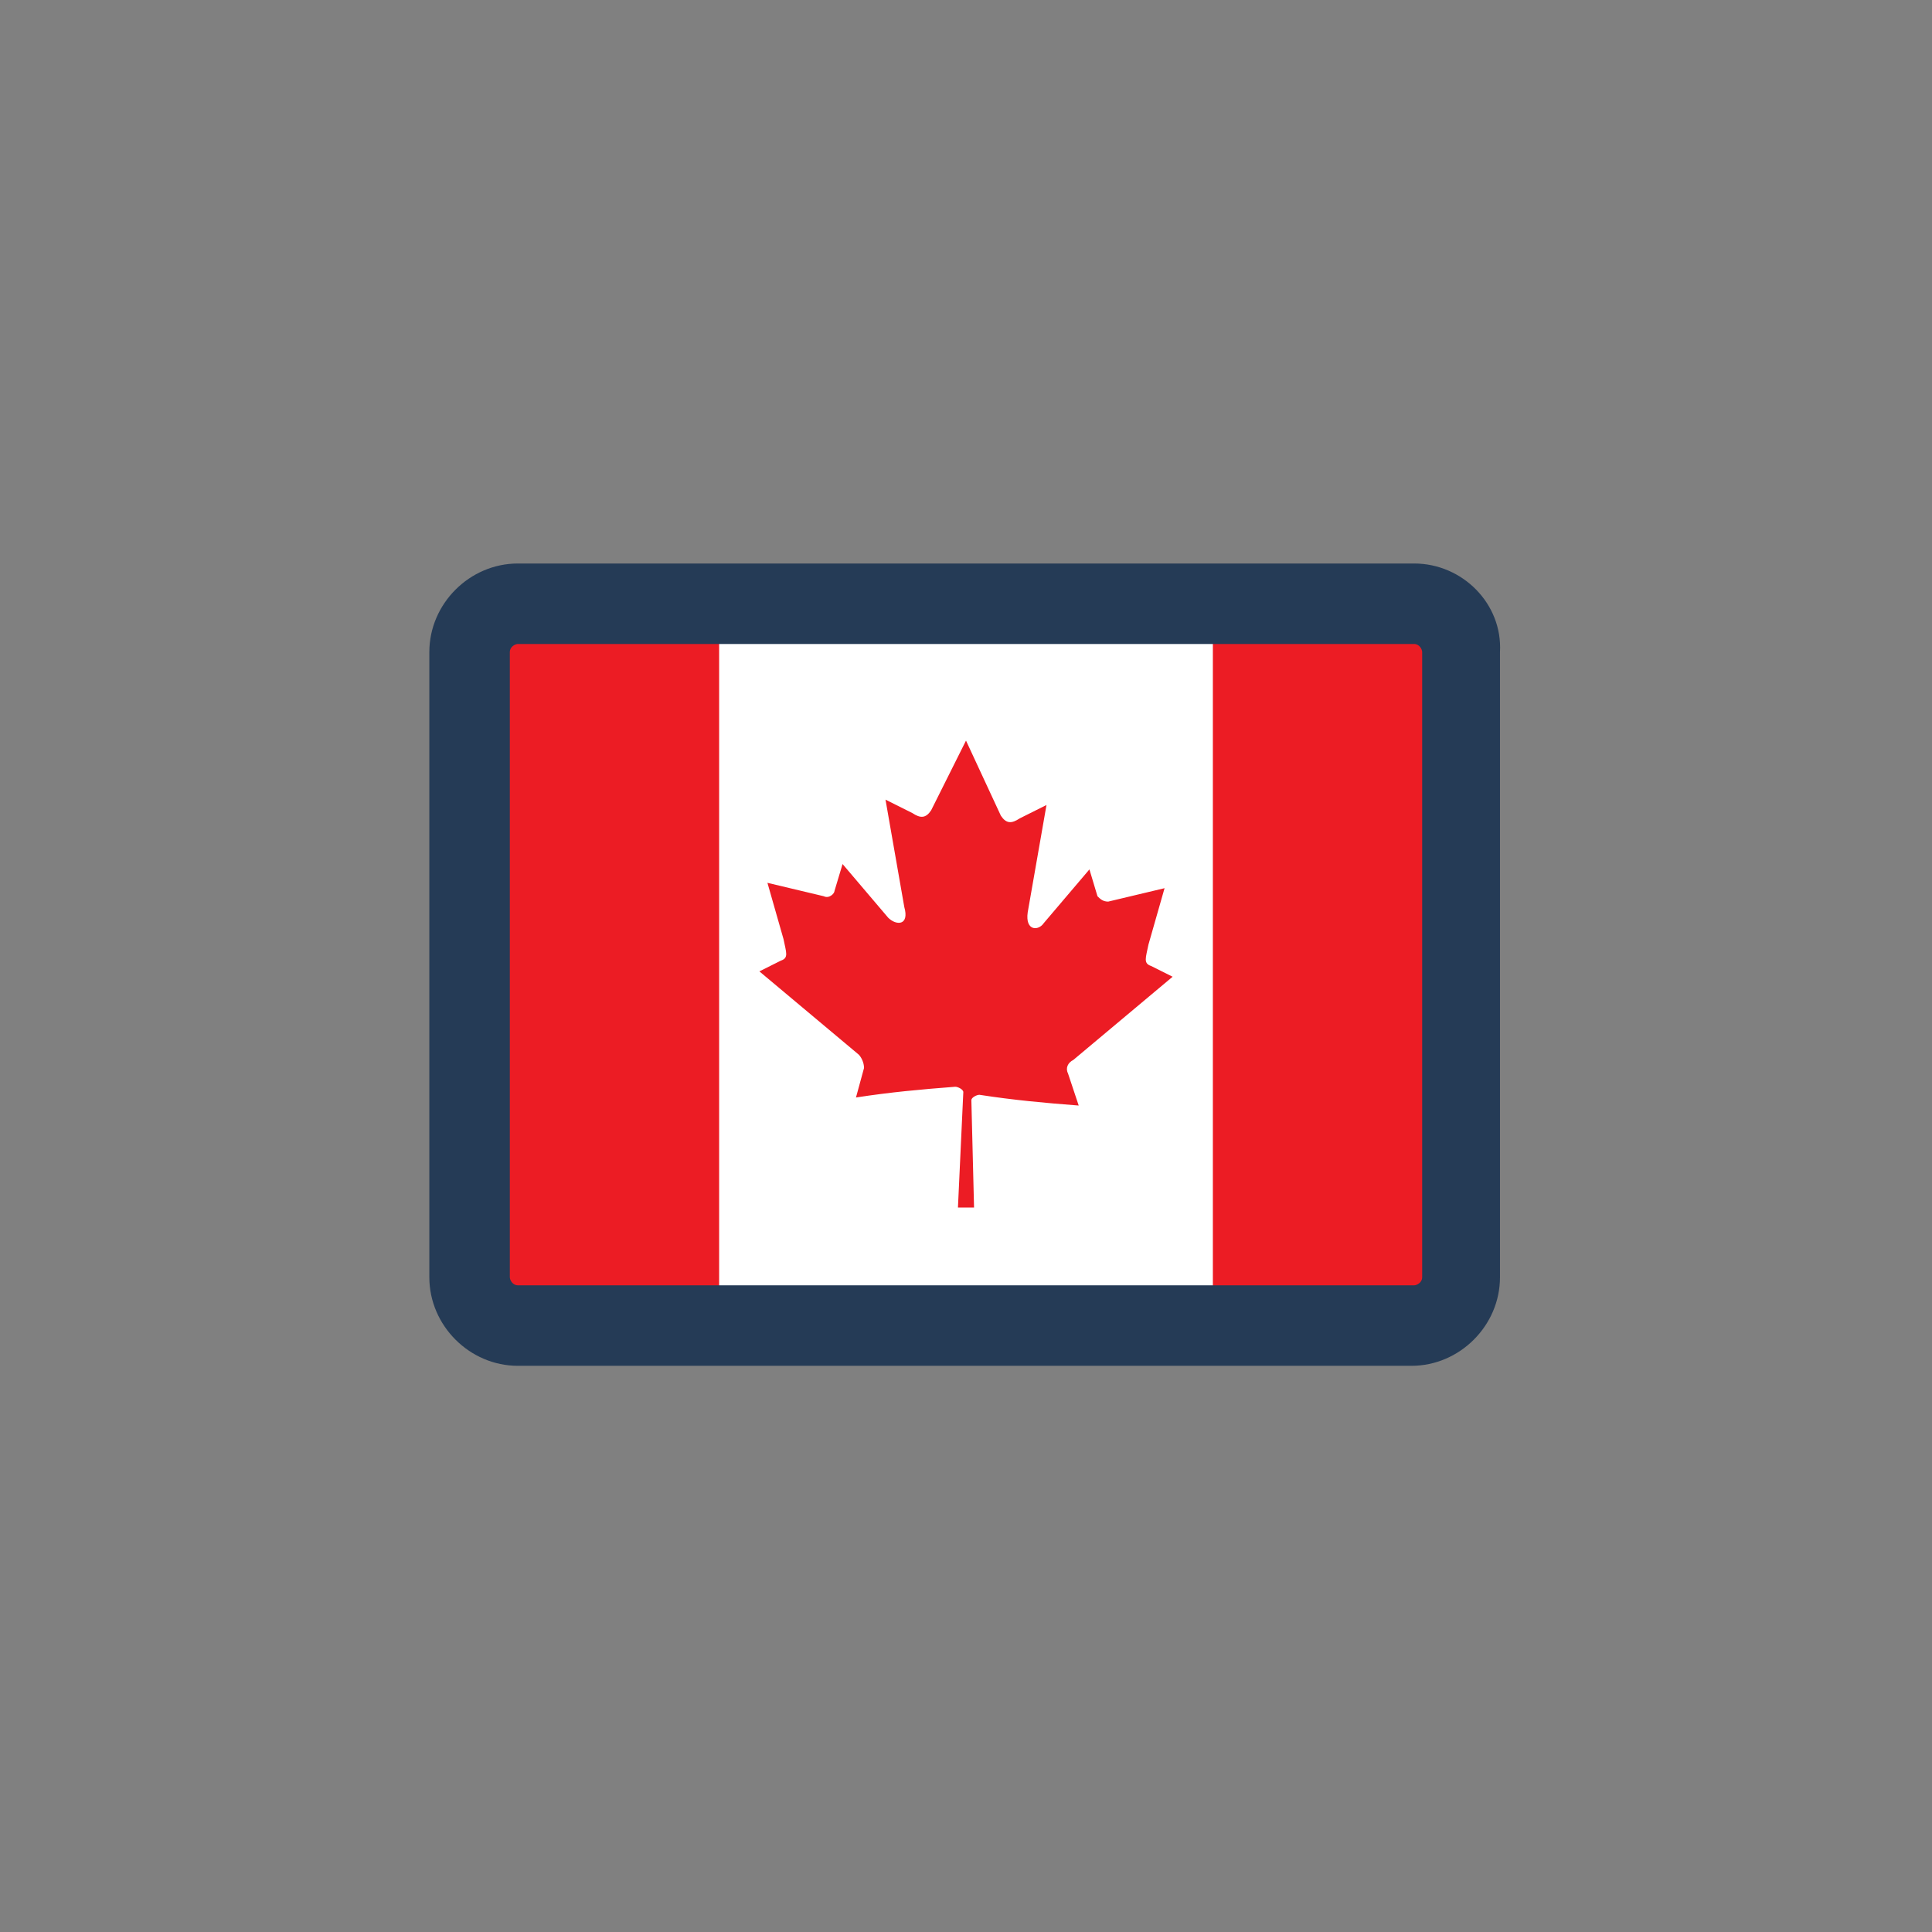
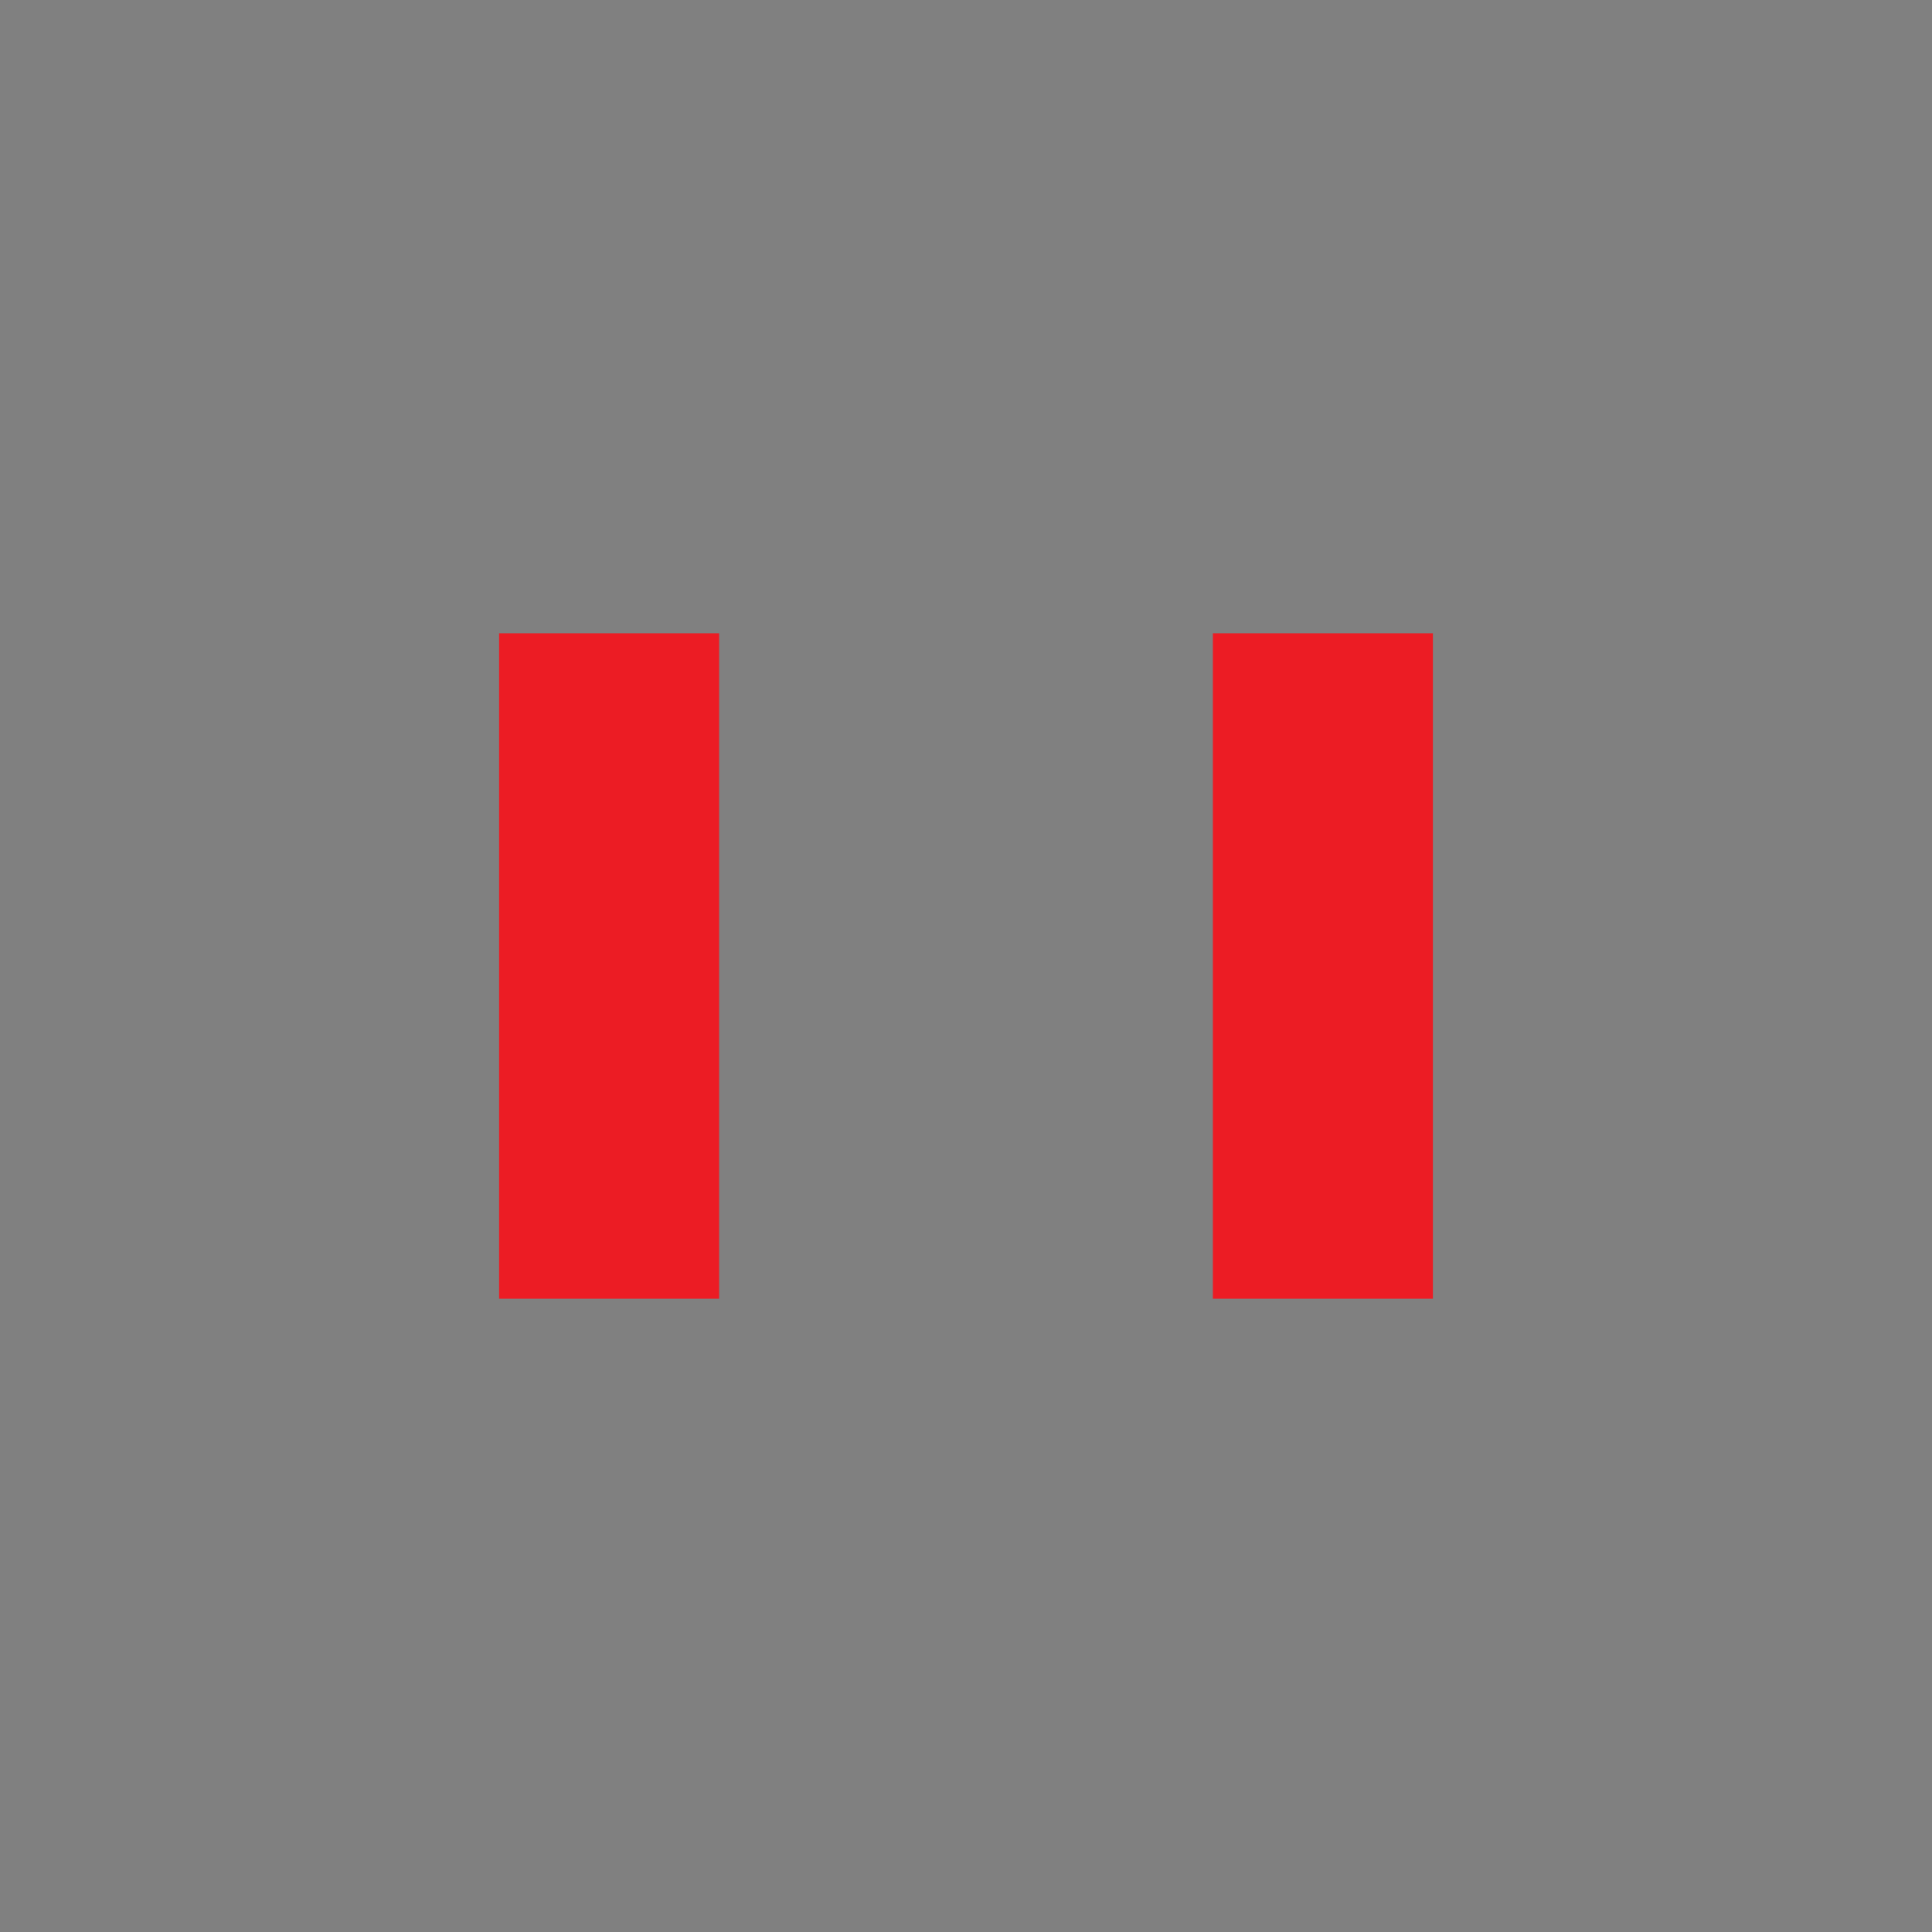
<svg xmlns="http://www.w3.org/2000/svg" version="1.1" id="Layer_1" x="0px" y="0px" viewBox="0 0 72 72" enable-background="new 0 0 72 72" xml:space="preserve">
  <rect x="0" y="0" width="72" height="72" fill="#808080" stroke="none" />
  <g>
    <g>
      <g>
        <g>
-           <rect x="22.7" y="23.6" fill="#FFFFFF" width="26.6" height="24.8" />
-         </g>
+           </g>
      </g>
      <rect x="18.6" y="23.6" fill="#EC1C24" width="8.2" height="24.8" />
      <rect x="45.2" y="23.6" fill="#EC1C24" width="8.2" height="24.8" />
-       <path fill="#EC1C24" d="M36,27.6l-1.3,2.6c-0.2,0.3-0.4,0.3-0.7,0.1l-1-0.5l0.7,4c0.2,0.7-0.3,0.7-0.6,0.4l-1.7-2l-0.3,1    c0,0.1-0.2,0.3-0.4,0.2l-2.1-0.5l0.6,2.1c0.1,0.5,0.2,0.7-0.1,0.8l-0.8,0.4l3.7,3.1c0.1,0.1,0.2,0.3,0.2,0.5l-0.3,1.1    c1.3-0.2,2.4-0.3,3.7-0.4c0.1,0,0.3,0.1,0.3,0.2L35.7,45h0.6l-0.1-4c0-0.1,0.2-0.2,0.3-0.2c1.3,0.2,2.4,0.3,3.7,0.4L39.8,40    c-0.1-0.2,0-0.4,0.2-0.5l3.7-3.1L42.9,36c-0.3-0.1-0.2-0.3-0.1-0.8l0.6-2.1l-2.1,0.5c-0.2,0-0.3-0.1-0.4-0.2l-0.3-1l-1.7,2    c-0.2,0.3-0.7,0.3-0.6-0.4l0.7-4l-1,0.5c-0.3,0.2-0.5,0.2-0.7-0.1L36,27.6z" />
    </g>
    <g>
-       <path fill="#253B56" d="M52.7,24c0.2,0,0.3,0.2,0.3,0.3v23.3c0,0.2-0.2,0.3-0.3,0.3H19.3c-0.2,0-0.3-0.2-0.3-0.3V24.3    c0-0.2,0.2-0.3,0.3-0.3H52.7 M52.7,21H19.3c-1.8,0-3.3,1.5-3.3,3.3v23.3c0,1.8,1.5,3.3,3.3,3.3h33.3c1.8,0,3.3-1.5,3.3-3.3V24.3    C56,22.5,54.5,21,52.7,21L52.7,21z" />
-     </g>
+       </g>
  </g>
</svg>